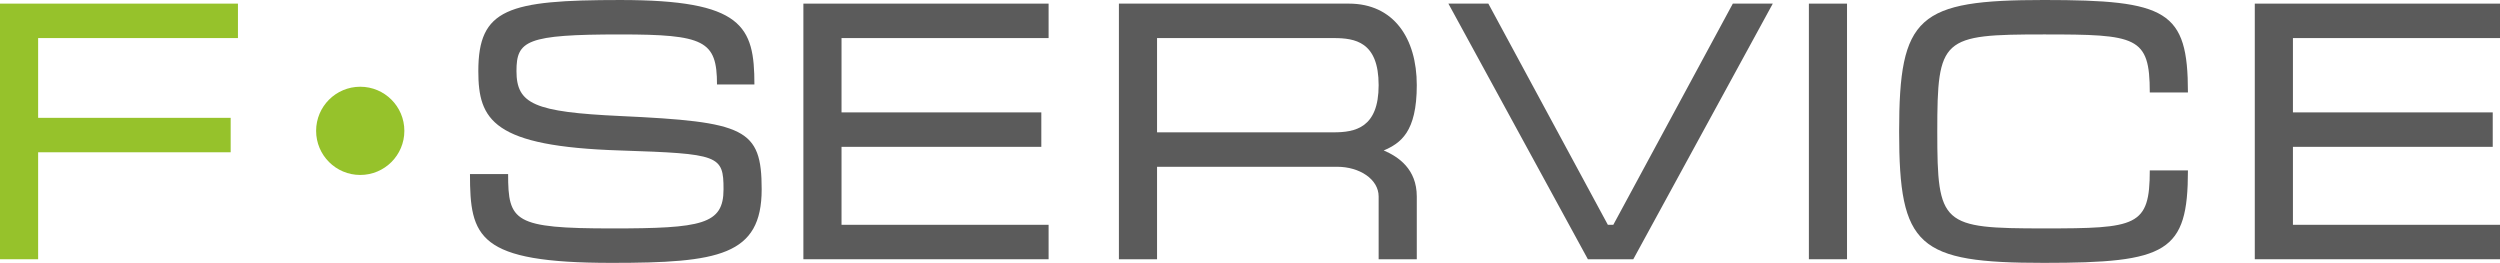
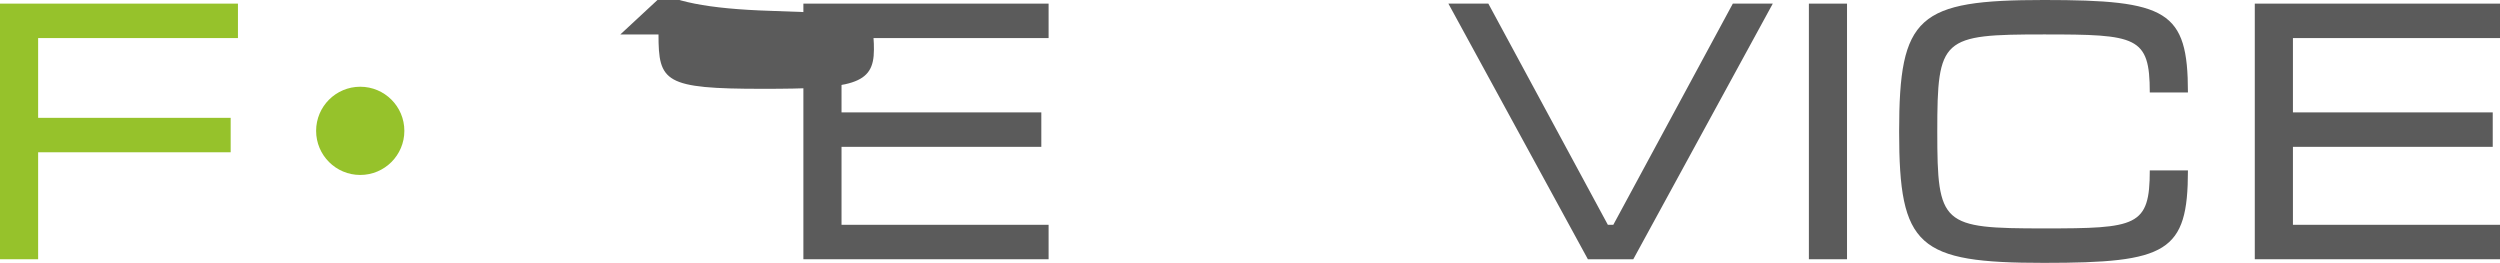
<svg xmlns="http://www.w3.org/2000/svg" xml:space="preserve" width="127.898mm" height="13.448mm" style="shape-rendering:geometricPrecision; text-rendering:geometricPrecision; image-rendering:optimizeQuality; fill-rule:evenodd; clip-rule:evenodd" viewBox="0 0 5525.72 581.01">
  <defs>
    <style type="text/css">  .fil1 {fill:#5B5B5B;fill-rule:nonzero} .fil0 {fill:#96C22B;fill-rule:nonzero}  </style>
  </defs>
  <g id="Слой_x0020_1">
    <g id="_2296727286976">
      <path class="fil0" d="M893.75 289.2c0,53.86 -43.67,97.5 -97.52,97.5 -53.85,0 -97.52,-43.64 -97.52,-97.5 0,-53.85 43.68,-97.49 97.52,-97.49 53.86,0 97.52,43.64 97.52,97.49z" />
      <polygon class="fil0" points="84.29,573 -0,573 -0,8 525.92,8 525.92,84.15 84.29,84.15 84.29,260.45 509.84,260.45 509.84,336.57 84.29,336.57 " />
-       <path class="fil1" d="M1371.18 76.11c-207.97,0 -229.63,13.63 -229.63,80.94 0,72.94 39.32,90.57 229.63,99.4 275.38,12.81 312.33,27.24 312.33,161.89 0,146.66 -95.53,162.68 -331.6,162.68 -296.29,0 -313.13,-56.89 -313.13,-196.33l84.29 0c0,104.97 12.86,120.19 229.63,120.19 199.13,0 246.51,-8.8 246.51,-86.53 0,-75.35 -9.65,-78.56 -228.03,-85.77 -281.84,-8.81 -313.95,-67.31 -313.95,-175.52 0,-137.82 65.04,-157.05 313.95,-157.05 270.59,0 296.28,57.68 296.28,186.72l-82.69 0c0,-96.99 -28.11,-110.62 -213.59,-110.62z" />
+       <path class="fil1" d="M1371.18 76.11l84.29 0c0,104.97 12.86,120.19 229.63,120.19 199.13,0 246.51,-8.8 246.51,-86.53 0,-75.35 -9.65,-78.56 -228.03,-85.77 -281.84,-8.81 -313.95,-67.31 -313.95,-175.52 0,-137.82 65.04,-157.05 313.95,-157.05 270.59,0 296.28,57.68 296.28,186.72l-82.69 0c0,-96.99 -28.11,-110.62 -213.59,-110.62z" />
      <polygon class="fil1" points="2317.7,8 2317.7,84.15 1860.01,84.15 1860.01,248.42 2301.62,248.42 2301.62,324.55 1860.01,324.55 1860.01,496.87 2317.7,496.87 2317.7,573 1775.71,573 1775.71,8 " />
-       <path class="fil1" d="M2557.41 573l-84.3 0 0 -565.01 508.26 0c98.74,0 150.14,76.15 150.14,180.33 0,104.17 -36.12,128.22 -73.07,144.25 32.11,13.63 73.07,40.9 73.07,101.78l0 138.66 -84.3 0 0 -138.66c0,-38.44 -42.56,-65.71 -91.53,-65.71l-398.27 0 0 204.37zm0 -280.51l0 0 390.23 0c47.35,0 99.56,-9.61 99.56,-104.17 0,-96.16 -52.21,-104.17 -99.56,-104.17l-390.23 0 0 208.35z" />
      <polygon class="fil1" points="3918.37,8 3610.04,573 3509.68,573 3201.36,8 3289.67,8 3553.82,496.87 3565.88,496.87 3830.04,8 " />
      <polygon class="fil1" points="4082.45,573 3998.15,573 3998.15,8 4082.45,8 " />
      <path class="fil1" d="M4835.97 376.64c0,181.14 -45.76,204.37 -317.95,204.37 -279.43,0 -320.38,-35.25 -320.38,-290.12 0,-255.66 40.95,-290.9 320.38,-290.9 272.19,0 317.95,23.22 317.95,204.34l-84.32 0c0,-124.23 -28.91,-128.23 -233.63,-128.23 -226.45,0 -236.07,7.21 -236.07,214.79 0,206.75 9.62,213.97 236.07,213.97 204.72,0 233.63,-4.01 233.63,-128.23l84.32 0z" />
      <polygon class="fil1" points="5525.72,8 5525.72,84.15 5068.04,84.15 5068.04,248.42 5509.66,248.42 5509.66,324.55 5068.04,324.55 5068.04,496.87 5525.72,496.87 5525.72,573 4983.74,573 4983.74,8 " />
    </g>
  </g>
</svg>